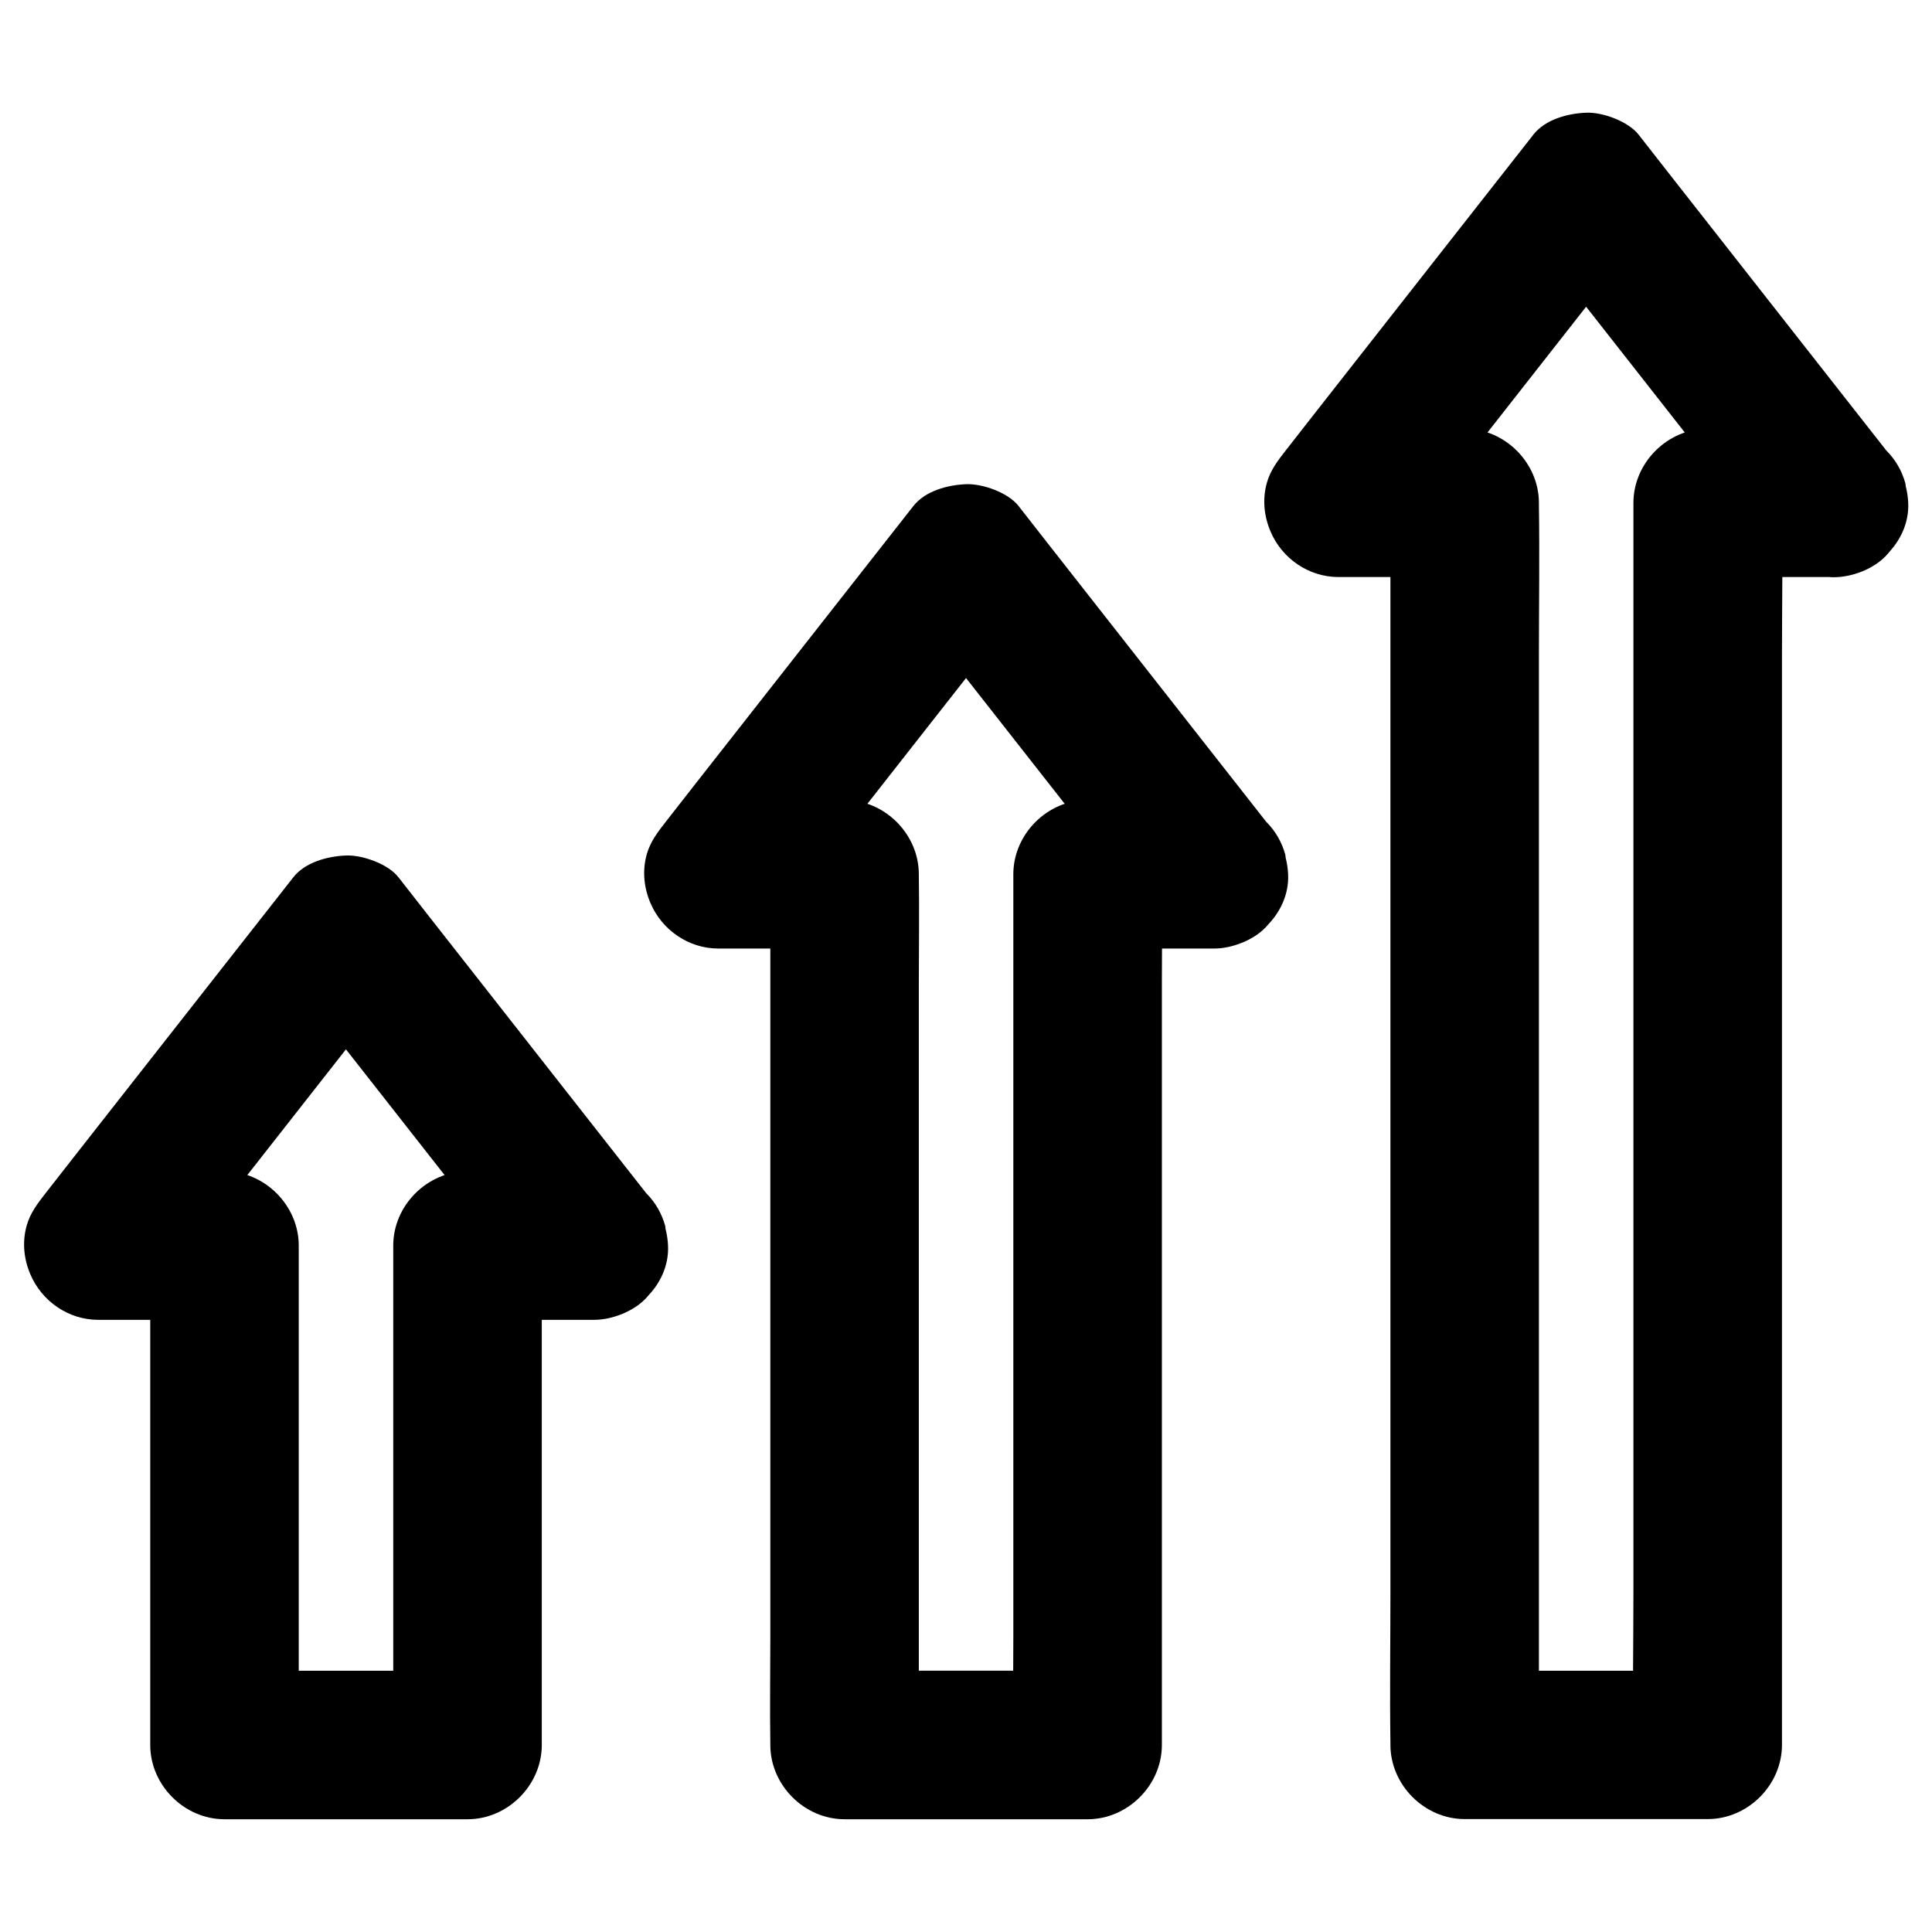
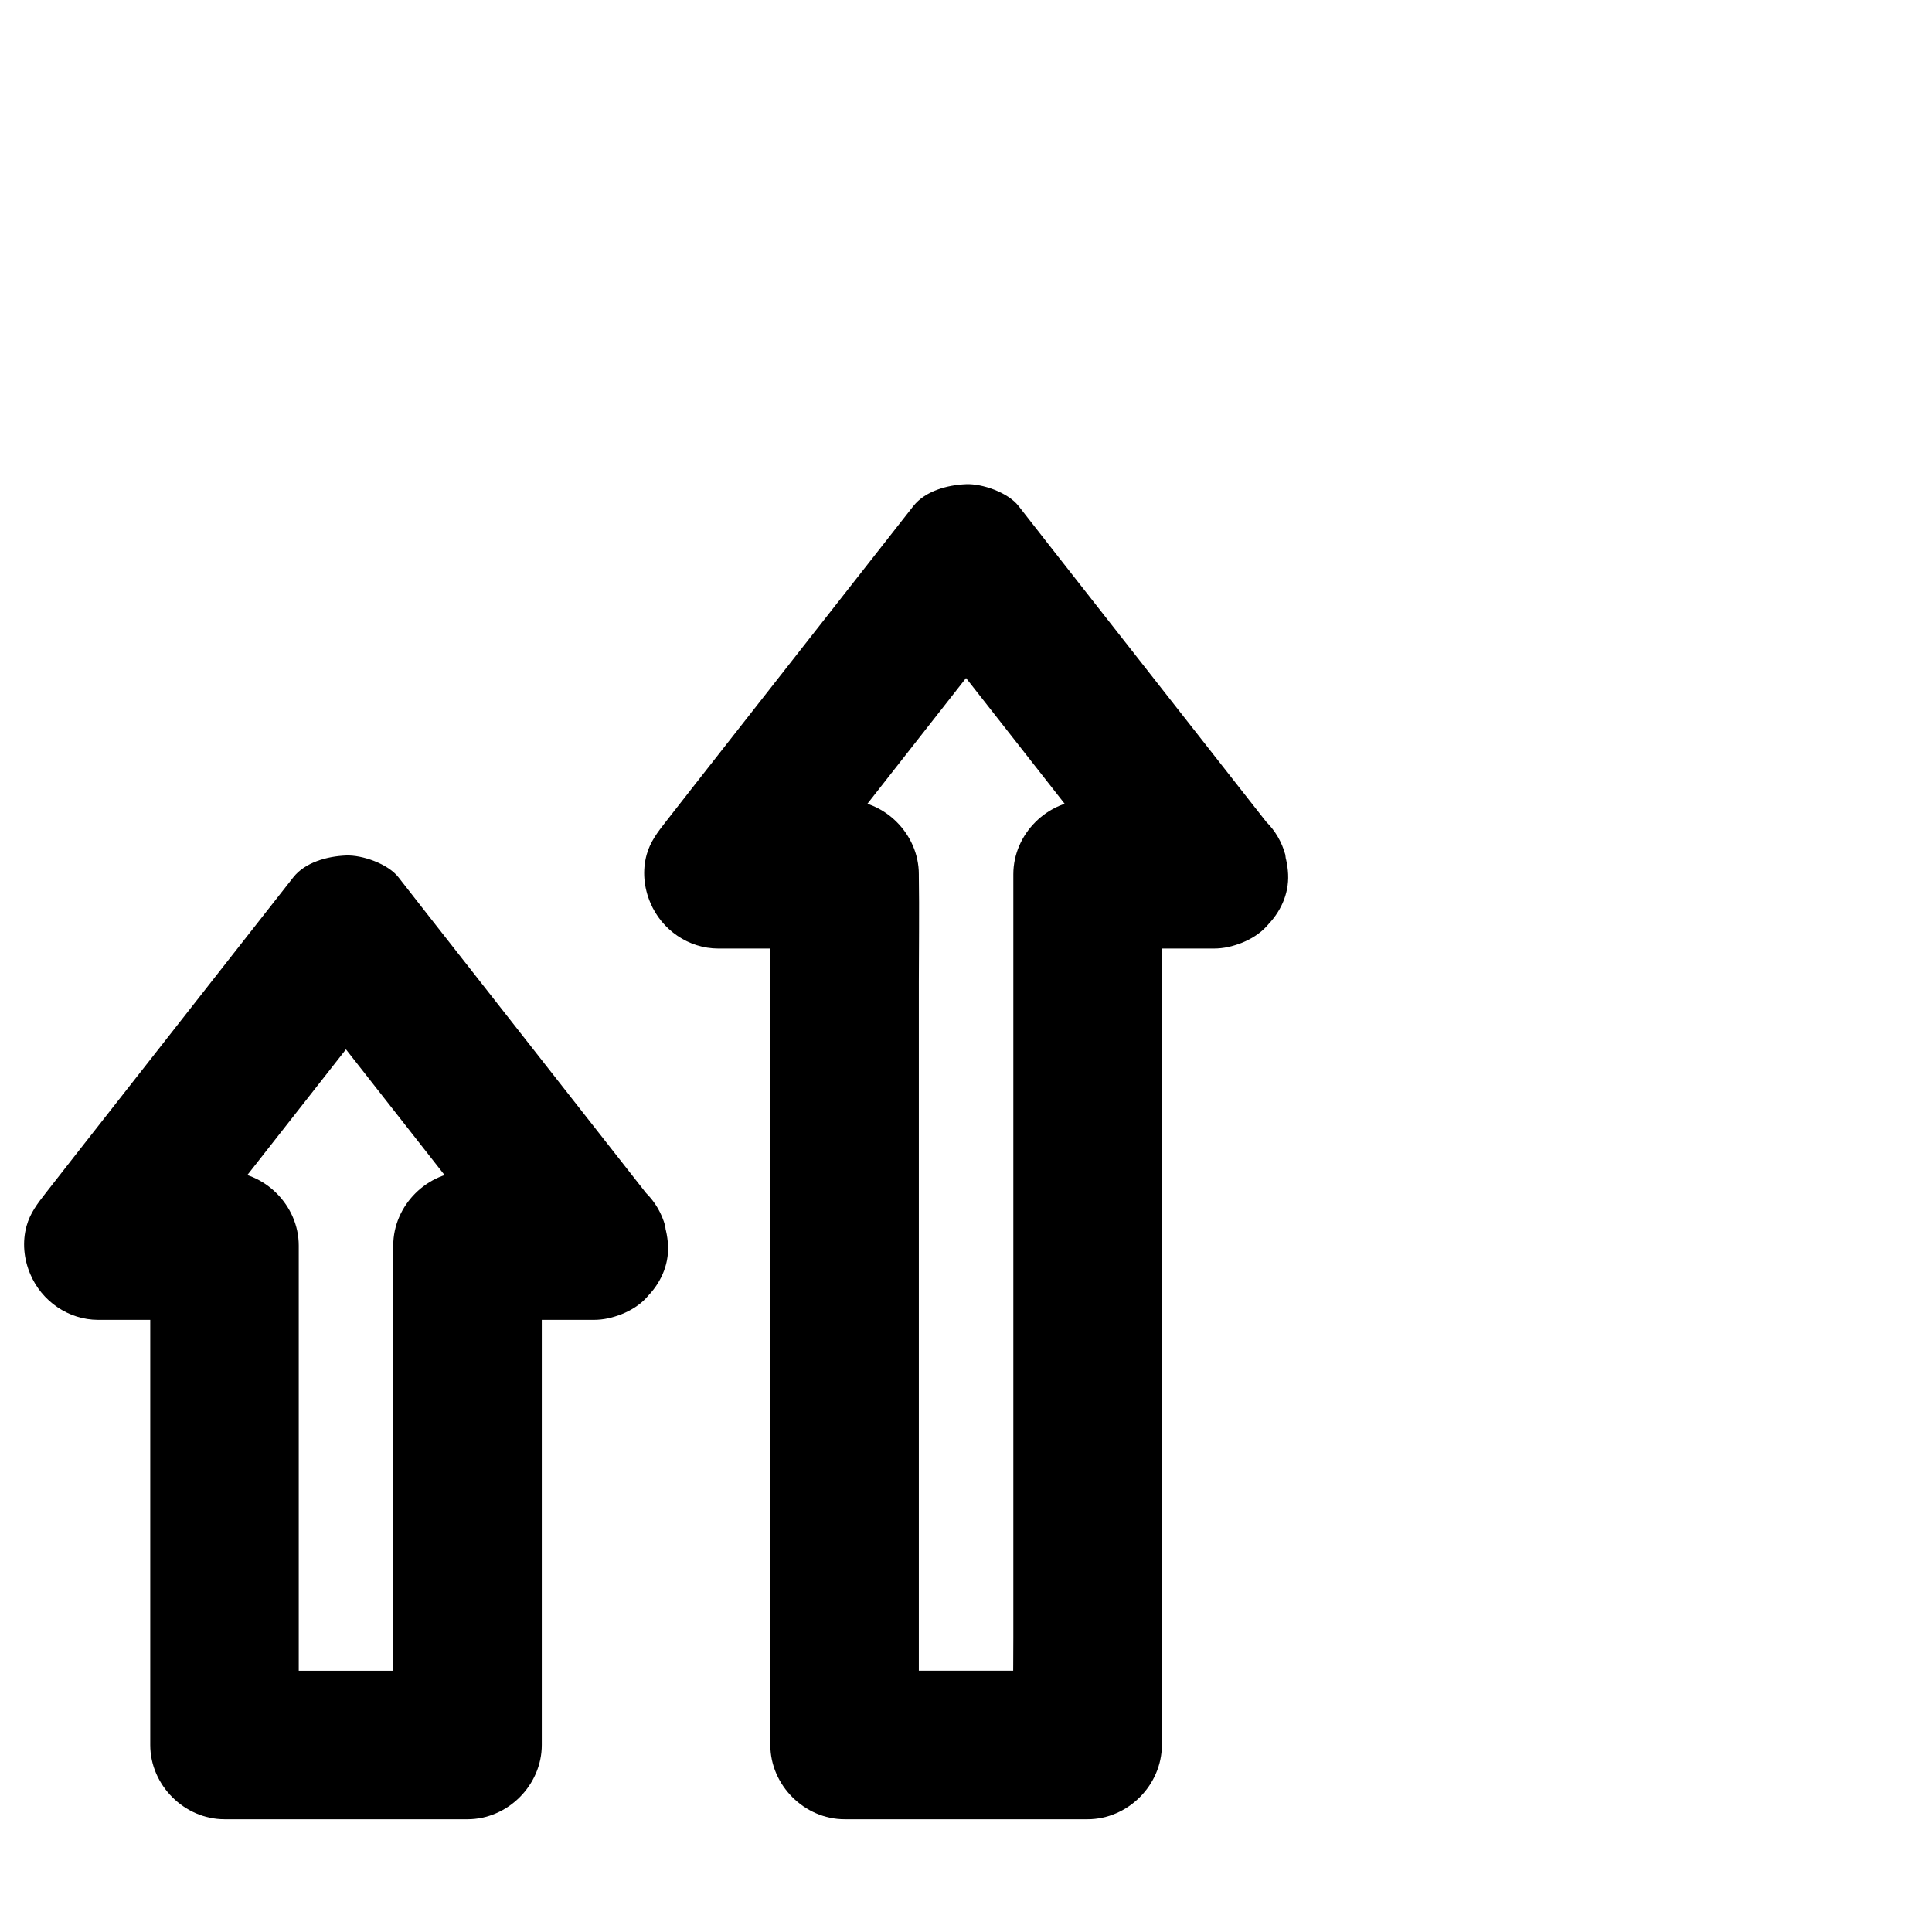
<svg xmlns="http://www.w3.org/2000/svg" fill="#000000" width="800px" height="800px" version="1.1" viewBox="144 144 512 512">
  <g>
    <path d="m301.35 454.41h-33.457c-10.629 0-19.68 9.004-19.68 19.68v44.918 70.996 16.434l19.68-19.68h-56.383-8.02c6.543 6.543 13.137 13.137 19.68 19.68v-44.918-70.996-16.434c0-10.629-9.004-19.68-19.68-19.68h-33.457c4.625 11.219 9.297 22.387 13.922 33.605 7.43-9.445 14.809-18.895 22.238-28.34 11.758-15.008 23.52-29.961 35.277-44.969 2.707-3.445 5.41-6.938 8.117-10.383h-27.848c7.43 9.445 14.809 18.895 22.238 28.34 11.758 15.008 23.52 29.961 35.277 44.969 2.707 3.445 5.41 6.938 8.117 10.383 2.902 3.691 9.496 5.758 13.922 5.758 4.82 0 10.578-2.164 13.922-5.758 3.445-3.738 6.004-8.66 5.758-13.922-0.246-1.723-0.492-3.492-0.688-5.215-0.934-3.344-2.609-6.25-5.066-8.707-7.43-9.445-14.809-18.895-22.238-28.34-11.758-15.008-23.52-29.961-35.277-44.969-2.707-3.445-5.41-6.938-8.117-10.383-2.754-3.543-9.594-5.953-13.922-5.758-4.871 0.195-10.773 1.77-13.922 5.758-7.43 9.445-14.809 18.895-22.238 28.34-11.758 15.008-23.52 29.961-35.277 44.969-2.707 3.445-5.41 6.938-8.117 10.383-2.117 2.707-4.133 5.312-5.066 8.707-1.18 4.281-0.738 8.758 0.984 12.793 3 7.133 10.086 12.102 18.008 12.102h33.457l-19.68-19.68v44.918 70.996 16.434c0 10.629 9.004 19.68 19.68 19.68h56.383 8.02c10.629 0 19.68-9.004 19.68-19.68v-44.918-70.996-16.434c-6.543 6.543-13.137 13.137-19.68 19.68h33.457c10.281 0 20.172-9.055 19.68-19.68-0.496-10.68-8.66-19.684-19.684-19.684z" />
    <path d="m465.68 356.01h-33.457c-10.629 0-19.68 9.004-19.68 19.68v22.977 55.152 66.469 57.711c0 9.348-0.195 18.695 0 28.043v0.395c6.543-6.543 13.137-13.137 19.68-19.68h-56.383-8.02l19.68 19.68v-22.977-55.152-66.469-57.711c0-9.348 0.148-18.695 0-28.043v-0.395c0-10.629-9.004-19.68-19.68-19.68h-33.457c4.625 11.219 9.297 22.387 13.922 33.605 7.43-9.445 14.809-18.895 22.238-28.34 11.758-15.008 23.52-29.961 35.277-44.969 2.707-3.445 5.41-6.938 8.117-10.383h-27.848c7.43 9.445 14.809 18.895 22.238 28.34 11.758 15.008 23.52 29.961 35.277 44.969 2.707 3.445 5.41 6.938 8.117 10.383 2.902 3.691 9.496 5.758 13.922 5.758 4.82 0 10.578-2.164 13.922-5.758 3.445-3.738 6.004-8.66 5.758-13.922-0.246-1.723-0.492-3.492-0.688-5.215-0.934-3.344-2.609-6.25-5.066-8.707-7.43-9.445-14.809-18.895-22.238-28.34-11.758-15.008-23.52-29.961-35.277-44.969-2.707-3.445-5.41-6.938-8.117-10.383-2.754-3.543-9.594-5.953-13.922-5.758-4.871 0.195-10.773 1.77-13.922 5.758-7.43 9.445-14.809 18.895-22.238 28.34-11.758 15.008-23.52 29.961-35.277 44.969-2.707 3.445-5.41 6.938-8.117 10.383-2.117 2.707-4.133 5.312-5.066 8.707-1.18 4.281-0.738 8.758 0.984 12.793 3 7.133 10.086 12.102 18.008 12.102h33.457l-19.68-19.68v22.977 55.152 66.469 57.711c0 9.348-0.148 18.695 0 28.043v0.395c0 10.629 9.004 19.68 19.68 19.68h56.383 8.02c10.629 0 19.68-9.004 19.68-19.68v-22.977-55.152-66.469-57.711c0-9.348 0.195-18.695 0-28.043v-0.395l-19.68 19.68h33.457c10.281 0 20.172-9.055 19.68-19.68-0.496-10.68-8.66-19.684-19.684-19.684z" />
-     <path d="m630.01 257.61h-33.457c-10.629 0-19.68 9.004-19.68 19.68v32.719 78.621 95.105 82.215c0 13.285-0.246 26.617 0 39.949v0.543l19.68-19.68h-56.383-8.02c6.543 6.543 13.137 13.137 19.68 19.68v-32.719-78.621-95.105-82.215c0-13.285 0.195-26.617 0-39.949v-0.543c0-10.629-9.004-19.68-19.68-19.68h-33.457c4.625 11.219 9.297 22.387 13.922 33.605 7.43-9.445 14.809-18.895 22.238-28.34 11.758-15.008 23.52-29.961 35.277-44.969 2.707-3.445 5.41-6.938 8.117-10.383h-27.848c7.43 9.445 14.809 18.895 22.238 28.34 11.758 15.008 23.52 29.961 35.277 44.969 2.707 3.445 5.41 6.938 8.117 10.383 2.902 3.691 9.496 5.758 13.922 5.758 4.82 0 10.578-2.164 13.922-5.758 3.445-3.738 6.004-8.66 5.758-13.922-0.246-1.723-0.492-3.492-0.688-5.215-0.934-3.344-2.609-6.25-5.066-8.707-7.43-9.445-14.809-18.895-22.238-28.34-11.758-15.008-23.52-29.961-35.277-44.969-2.707-3.445-5.41-6.938-8.117-10.383-2.801-3.547-9.59-6.004-13.918-5.809-4.871 0.195-10.773 1.77-13.922 5.758-7.43 9.445-14.809 18.895-22.238 28.34-11.758 15.008-23.52 29.961-35.277 44.969-2.707 3.445-5.41 6.938-8.117 10.383-2.117 2.707-4.133 5.312-5.066 8.707-1.18 4.281-0.738 8.758 0.984 12.793 3 7.133 10.086 12.102 18.008 12.102h33.457c-6.543-6.543-13.137-13.137-19.68-19.68v32.719 78.621 95.105 82.215c0 13.285-0.195 26.617 0 39.949v0.543c0 10.629 9.004 19.68 19.68 19.68h56.383 8.02c10.629 0 19.68-9.004 19.68-19.68v-32.719-78.621-95.105-82.215c0-13.285 0.246-26.617 0-39.949v-0.543c-6.543 6.543-13.137 13.137-19.68 19.68h33.457c10.281 0 20.172-9.055 19.68-19.68-0.5-10.629-8.664-19.633-19.688-19.633z" />
  </g>
</svg>